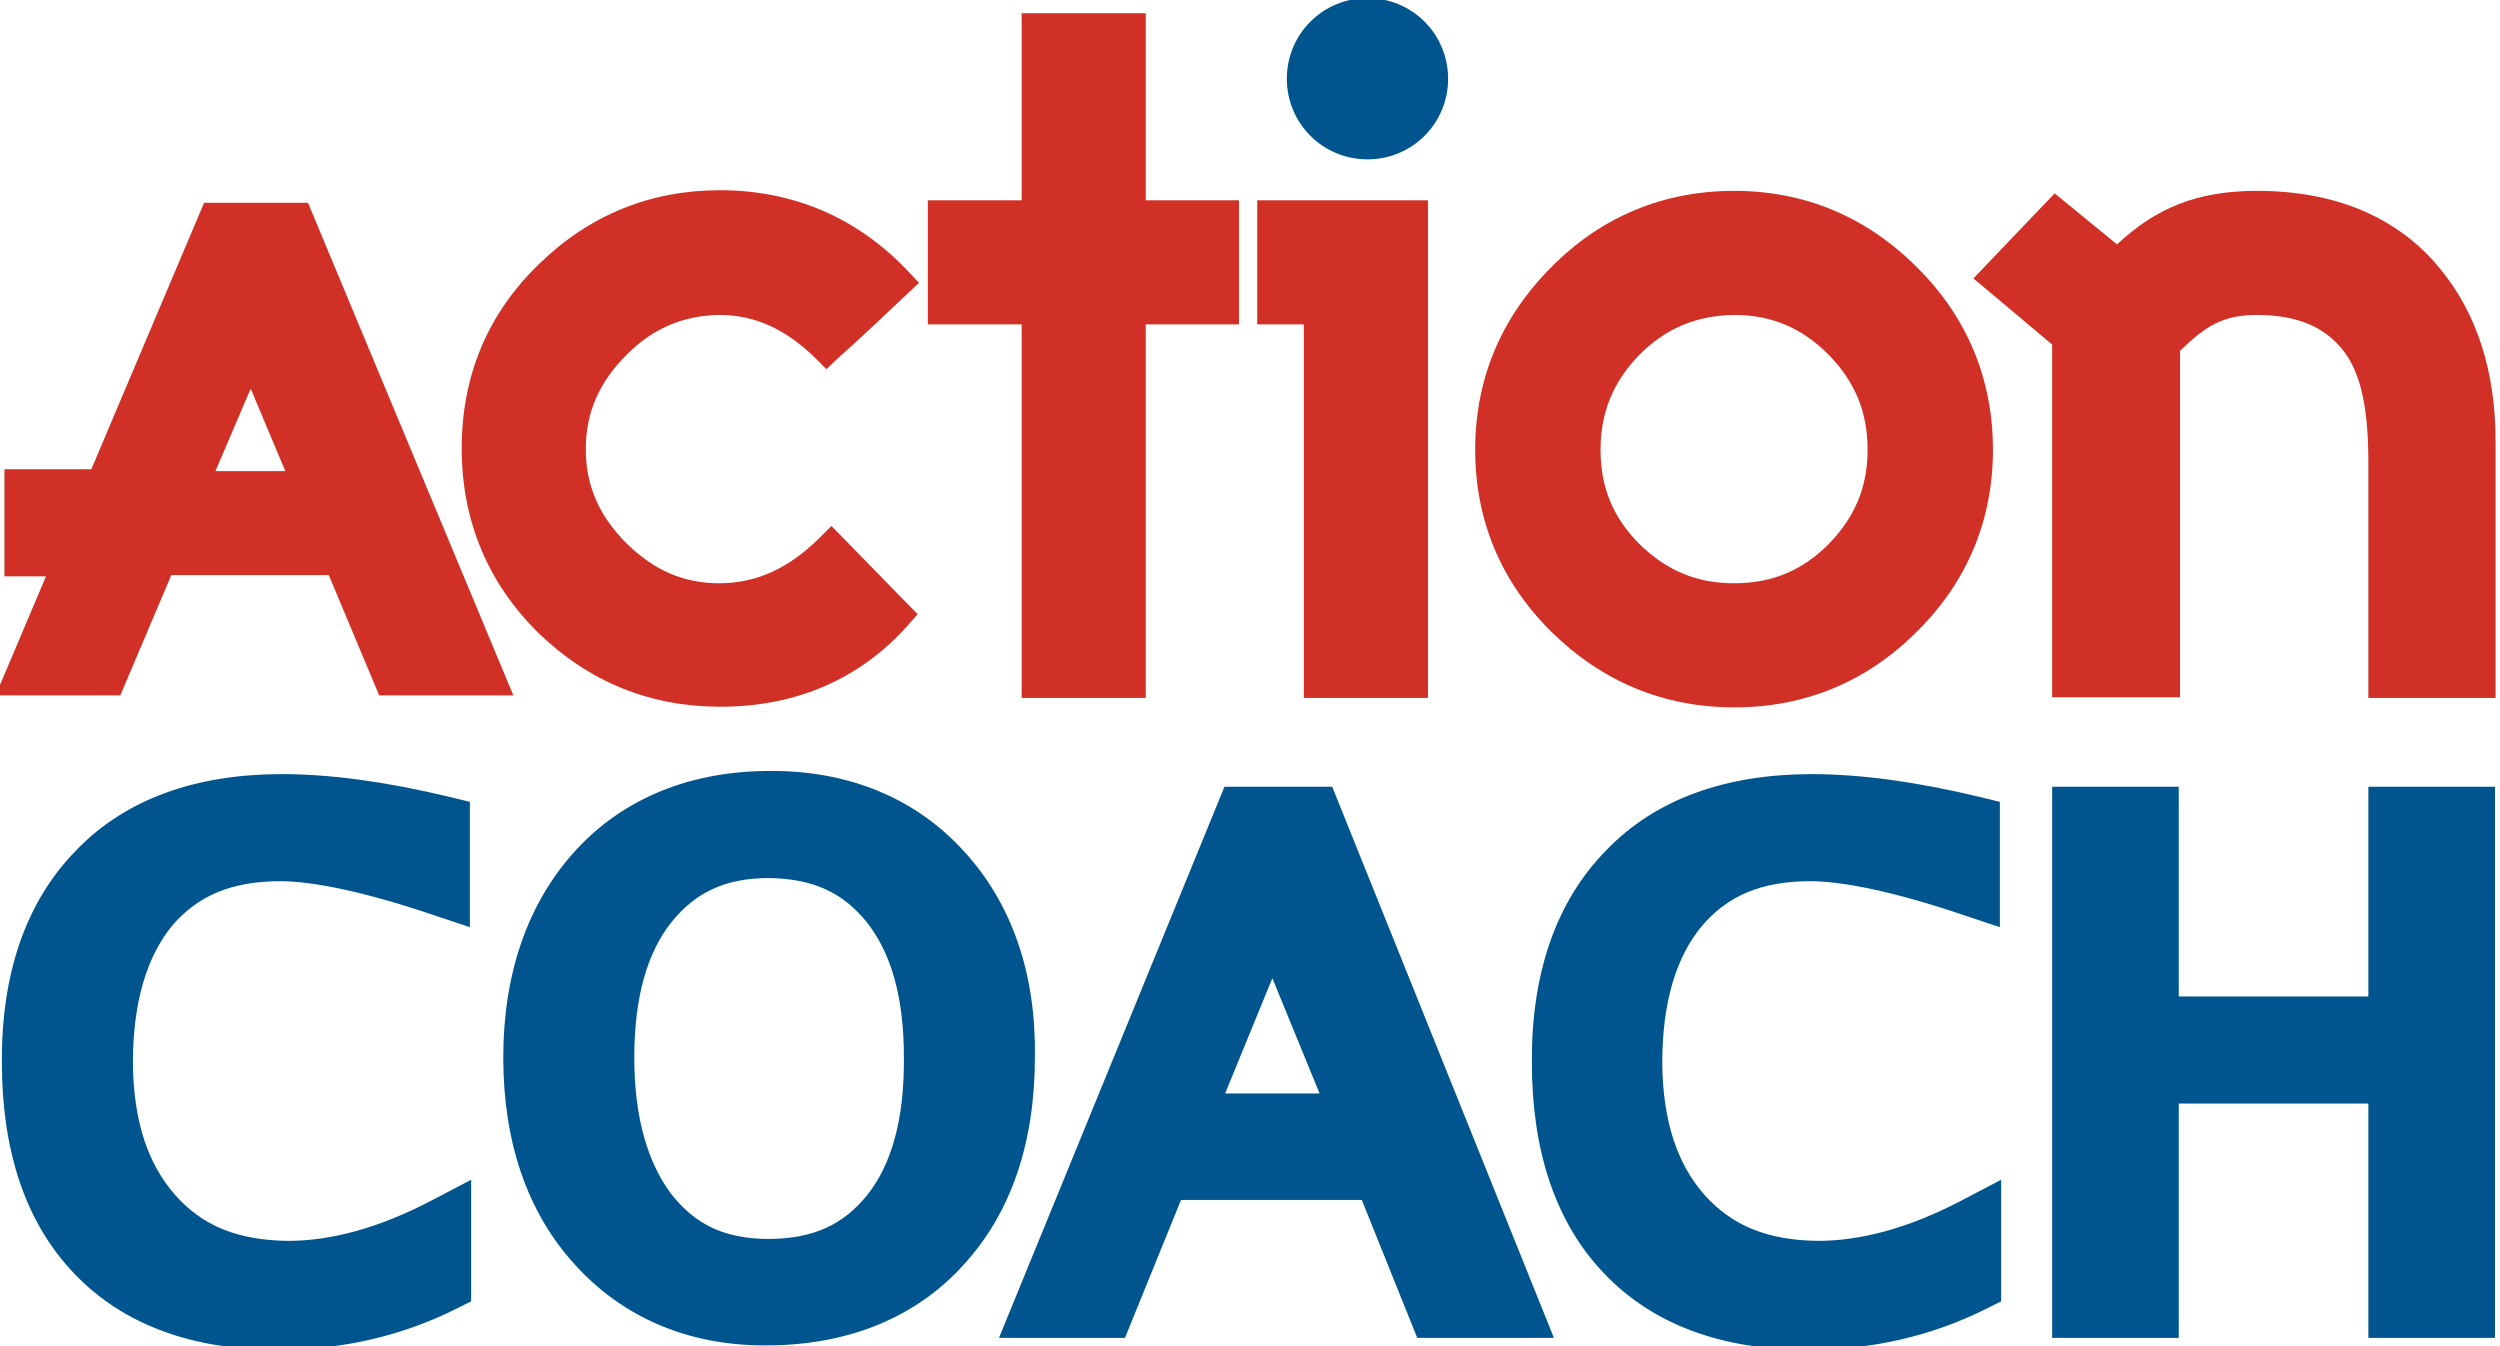
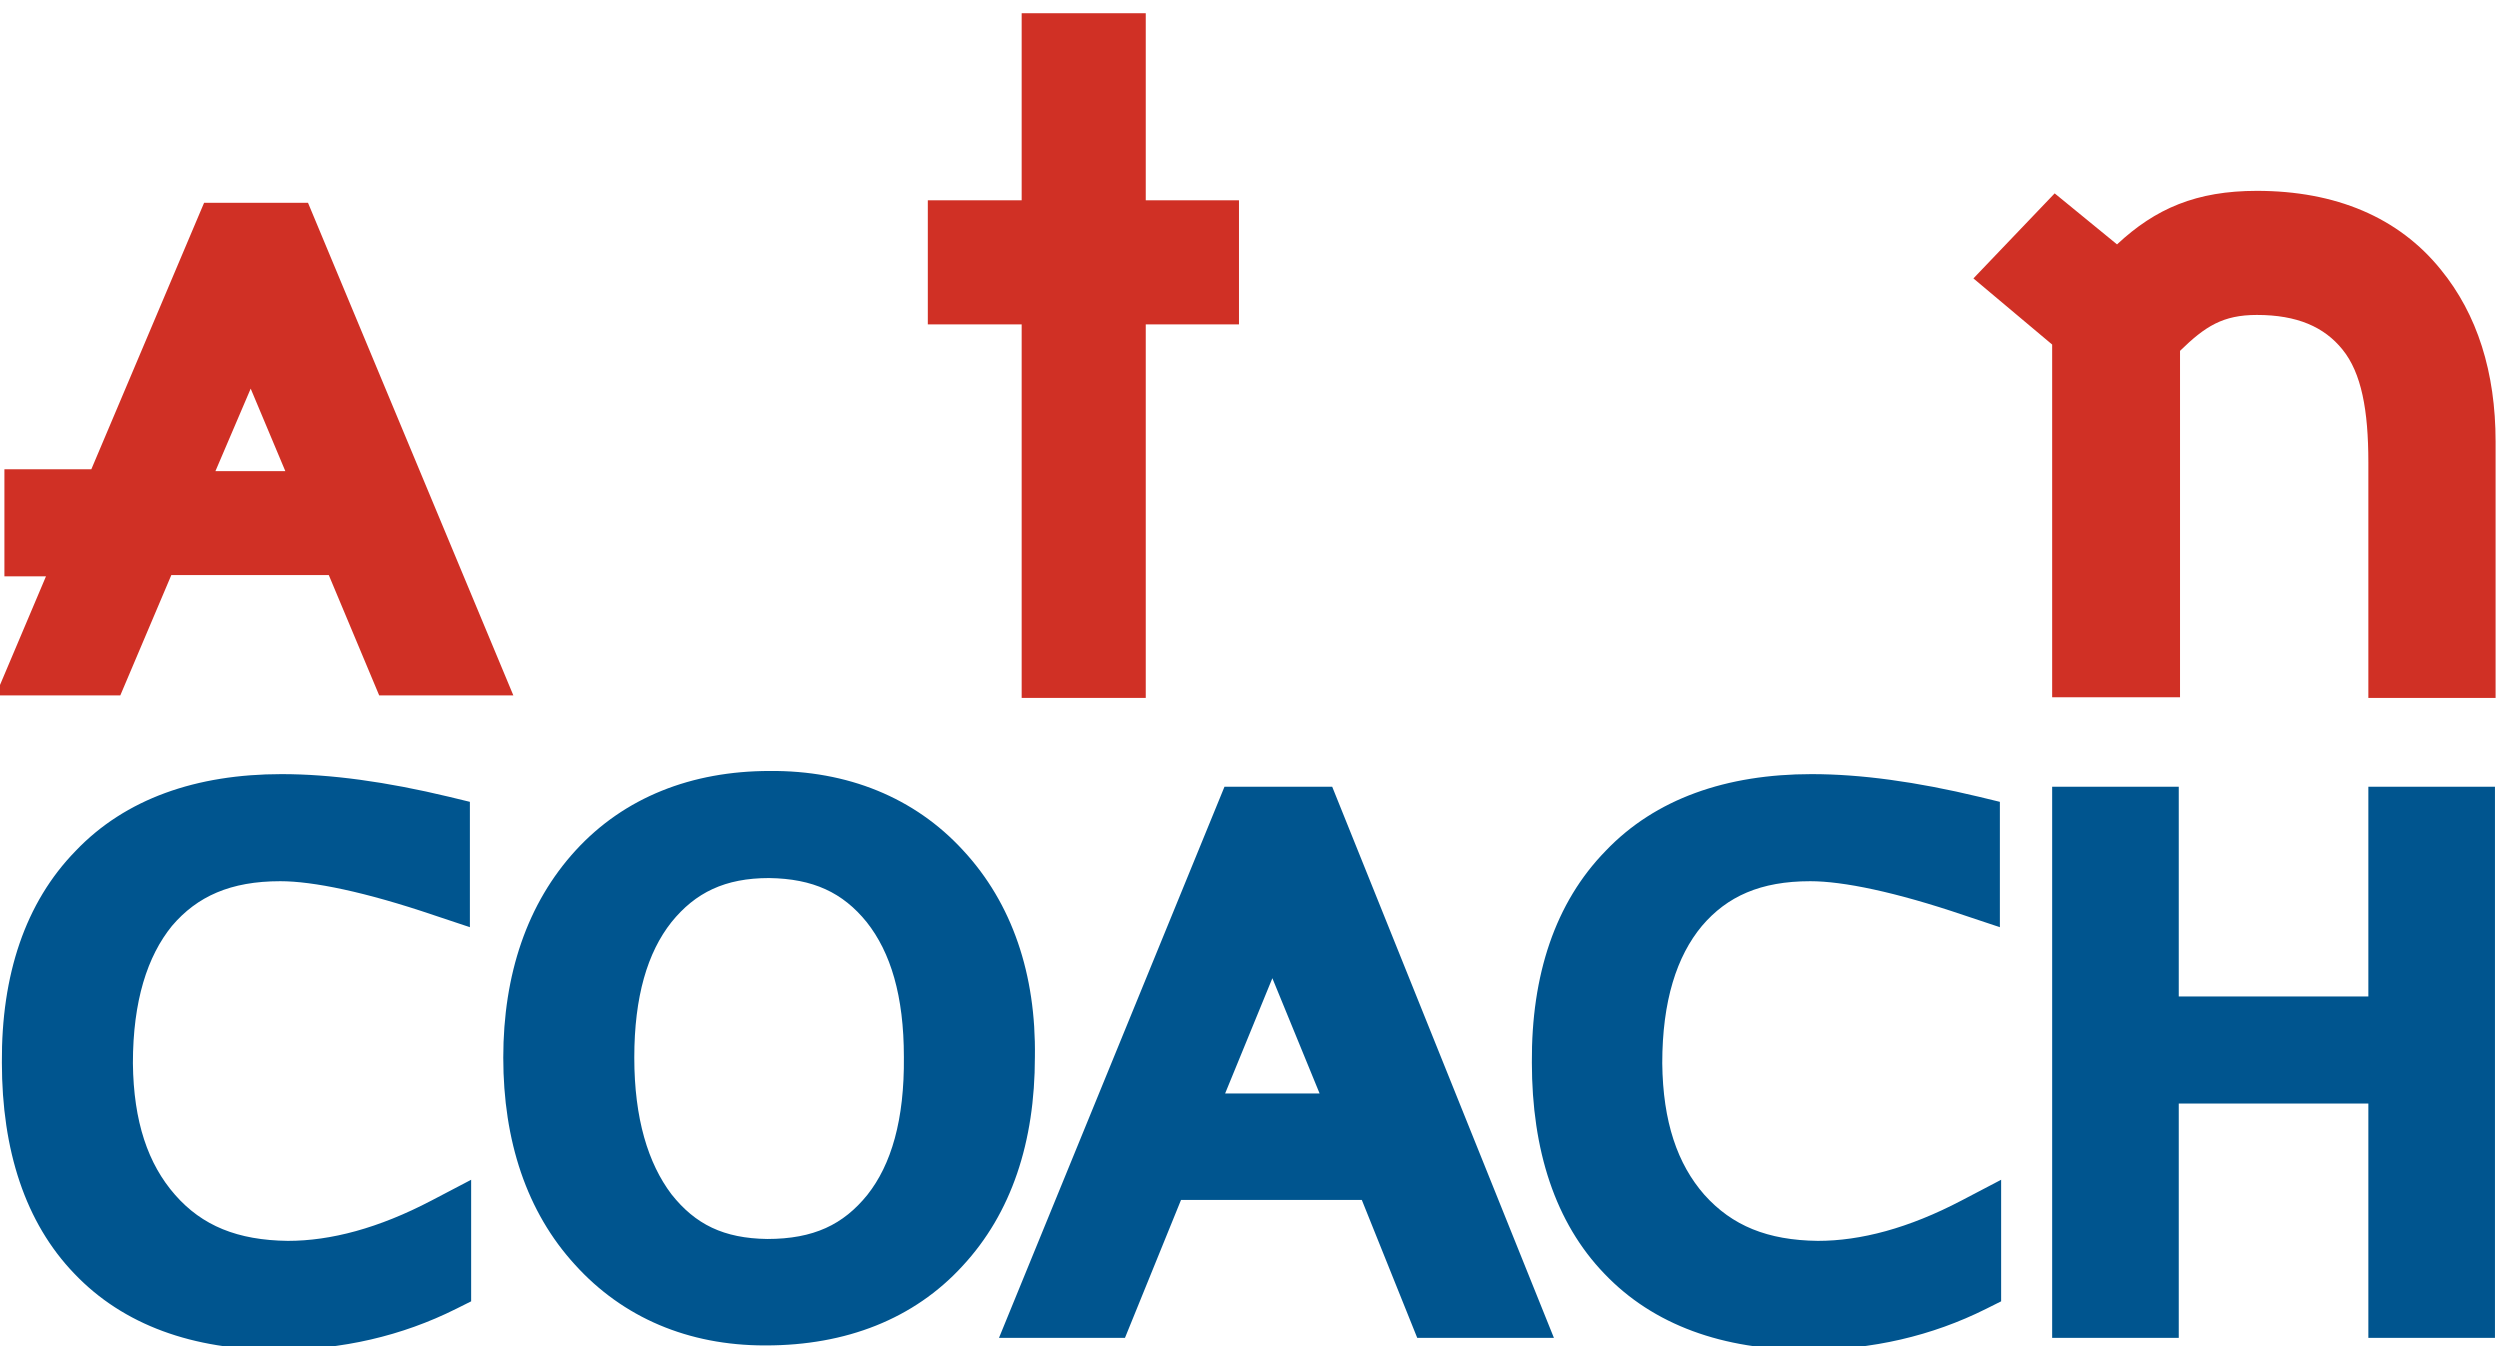
<svg xmlns="http://www.w3.org/2000/svg" id="Layer_1" x="0px" y="0px" viewBox="0 0 396.9 213.7" style="enable-background:new 0 0 396.9 213.7;" xml:space="preserve">
  <style type="text/css">	.st0{fill:#00558F;}	.st1{fill:#D03025;}</style>
  <g>
    <path class="st0" d="M45.7,197c-8-0.1-13.6-2.4-17.9-7.3c-4.3-4.9-6.6-11.6-6.7-20.9c0-9.9,2.3-17,6.2-21.8c4-4.7,9.3-7.1,17.2-7.1  c5.2,0,13.5,1.7,24.4,5.4l5.7,1.9v-19.9l-3.3-0.8c-10-2.4-18.8-3.6-26.6-3.6c-13.5,0-24.8,3.9-32.7,12.2  c-8,8.2-11.8,19.7-11.7,33.6c0,13.9,3.7,25.4,11.5,33.5c7.8,8.2,18.9,12.1,32.2,12.1h0.2c10.1,0,19.6-2.2,28.2-6.5l2.4-1.2v-19.3  l-6.3,3.3C60.1,195,52.5,197,45.7,197 M194.4,124.9l-35.8,87.5h20l8.9-21.9h28.7l8.8,21.9h21.7l-35.2-87.5H194.4z M194.5,173.6  l7.5-18.3l7.5,18.3H194.5z M288.6,197c-8-0.1-13.6-2.4-18-7.3c-4.3-4.9-6.6-11.6-6.7-20.9c0-9.9,2.3-17,6.3-21.8  c4-4.7,9.3-7.1,17.2-7.1c5.2,0,13.5,1.7,24.4,5.4l5.7,1.9v-19.9l-3.3-0.8c-10-2.4-18.8-3.6-26.6-3.6c-13.5,0-24.8,3.9-32.7,12.2  c-8,8.2-11.8,19.7-11.7,33.6c0,13.9,3.7,25.4,11.5,33.5c7.8,8.2,18.9,12.1,32.2,12.1h0.2c10.1,0,19.6-2.2,28.2-6.5l2.4-1.2v-19.3  l-6.3,3.3C303,195,295.4,197,288.6,197 M376,124.9v33.3h-30.1v-33.3h-20.1v87.5h20.1v-37.2H376v37.2h20.1v-87.5H376z M152.9,135  c-7.7-8.4-18.4-12.7-30.7-12.6c-12.4,0-23.1,4.2-30.8,12.6c-7.7,8.4-11.5,19.7-11.5,32.9c0,13.2,3.7,24.5,11.4,32.9  c7.6,8.4,18,12.8,30.1,12.8h0.2c12.7,0,23.5-4.2,31.2-12.6c7.8-8.4,11.5-19.7,11.5-33.2C164.5,154.7,160.7,143.4,152.9,135   M137.7,189.7c-3.8,4.7-8.5,7-15.9,7c-6.9-0.1-11.4-2.3-15.2-7.1c-3.7-4.9-5.9-12-5.9-21.7c0-9.7,2.1-16.7,5.9-21.5  c3.8-4.7,8.5-7,15.5-7c7,0.1,11.7,2.3,15.5,7c3.8,4.8,5.9,11.7,5.9,21.4C143.6,177.8,141.5,184.9,137.7,189.7" />
    <g>
-       <path class="st1" d="M132,83.5l-1.8,1.8c-5,5-10.2,7.3-16,7.3c-5.6,0-10.3-2-14.7-6.3c-4.4-4.4-6.5-9.2-6.5-15   c0-5.8,2.1-10.6,6.5-15c4.3-4.3,9.1-6.2,14.7-6.3c5.6,0,10.5,2.2,15.3,6.9l1.7,1.7l1.7-1.6c3.8-3.4,7.5-6.9,11.2-10.4l1.8-1.7   l-1.7-1.8c-8-8.5-18.2-12.9-29.9-12.9c-11,0-20.7,3.9-28.7,11.7c-8.2,7.9-12.3,17.8-12.3,29.3c0,11.5,4.2,21.5,12.3,29.4   c8,7.7,17.7,11.6,28.7,11.6h0.1c12,0,22.2-4.4,29.8-13l1.5-1.7l-1.6-1.6L132,83.5z" />
      <polygon class="st1" points="181.9,31.8 181.9,2.1 162.2,2.1 162.2,31.8 147.3,31.8 147.3,51.5 162.2,51.5 162.2,110.8    181.9,110.8 181.9,51.5 196.7,51.5 196.7,31.8   " />
-       <polygon class="st1" points="199.6,31.8 199.6,34.2 199.6,51.5 207,51.5 207,110.8 226.7,110.8 226.7,31.8   " />
-       <path class="st1" d="M304.3,42.4c-8-8-17.8-12.1-29-12.1c-11.2,0-21.1,4.1-29,12.1c-8,8-12.1,17.8-12.1,29   c0,11.2,4.1,21,12.1,28.9c8,7.9,17.8,12,29,12h0.1c11.2,0,21-4.1,28.9-12c8-7.9,12.1-17.7,12.1-28.9   C316.4,60.2,312.3,50.3,304.3,42.4 M296.5,71.4c0,5.9-2,10.7-6.2,15c-4.2,4.2-9,6.2-15,6.2c-5.9,0-10.7-2-15-6.2   c-4.2-4.2-6.2-9-6.2-15c0-5.9,2-10.8,6.2-15.1c4.2-4.2,9-6.2,15-6.3c5.9,0,10.7,2,15,6.3C294.5,60.6,296.5,65.4,296.5,71.4" />
      <path class="st1" d="M387.5,42.8c-6.7-8.3-16.7-12.5-29.2-12.5c-9.6,0-16.1,2.8-22.2,8.5l-9.9-8.1l-12.9,13.5l12.5,10.5v56h20.3   v-55c4-3.9,6.8-5.7,12.2-5.7c6.4,0,10.7,1.9,13.6,5.5c3,3.7,4.1,9.6,4.1,17.9v37.4h20.2V70.1C396.2,59.1,393.3,49.9,387.5,42.8" />
      <path class="st1" d="M48.9,32.2H32.4L14.5,74.5H0.7v17h6.6l-8,18.9h19.8l8.1-19.1h25l8,19.1h21.3L48.9,32.2z M34.2,74.8l5.6-13.1   l5.5,13.1H34.2z" />
-       <path class="st0" d="M217.1-0.3c-7.1,0-12.8,5.7-12.8,12.8c0,7.1,5.7,12.8,12.8,12.8c7.1,0,12.8-5.7,12.8-12.8   C229.9,5.4,224.2-0.3,217.1-0.3" />
    </g>
  </g>
</svg>